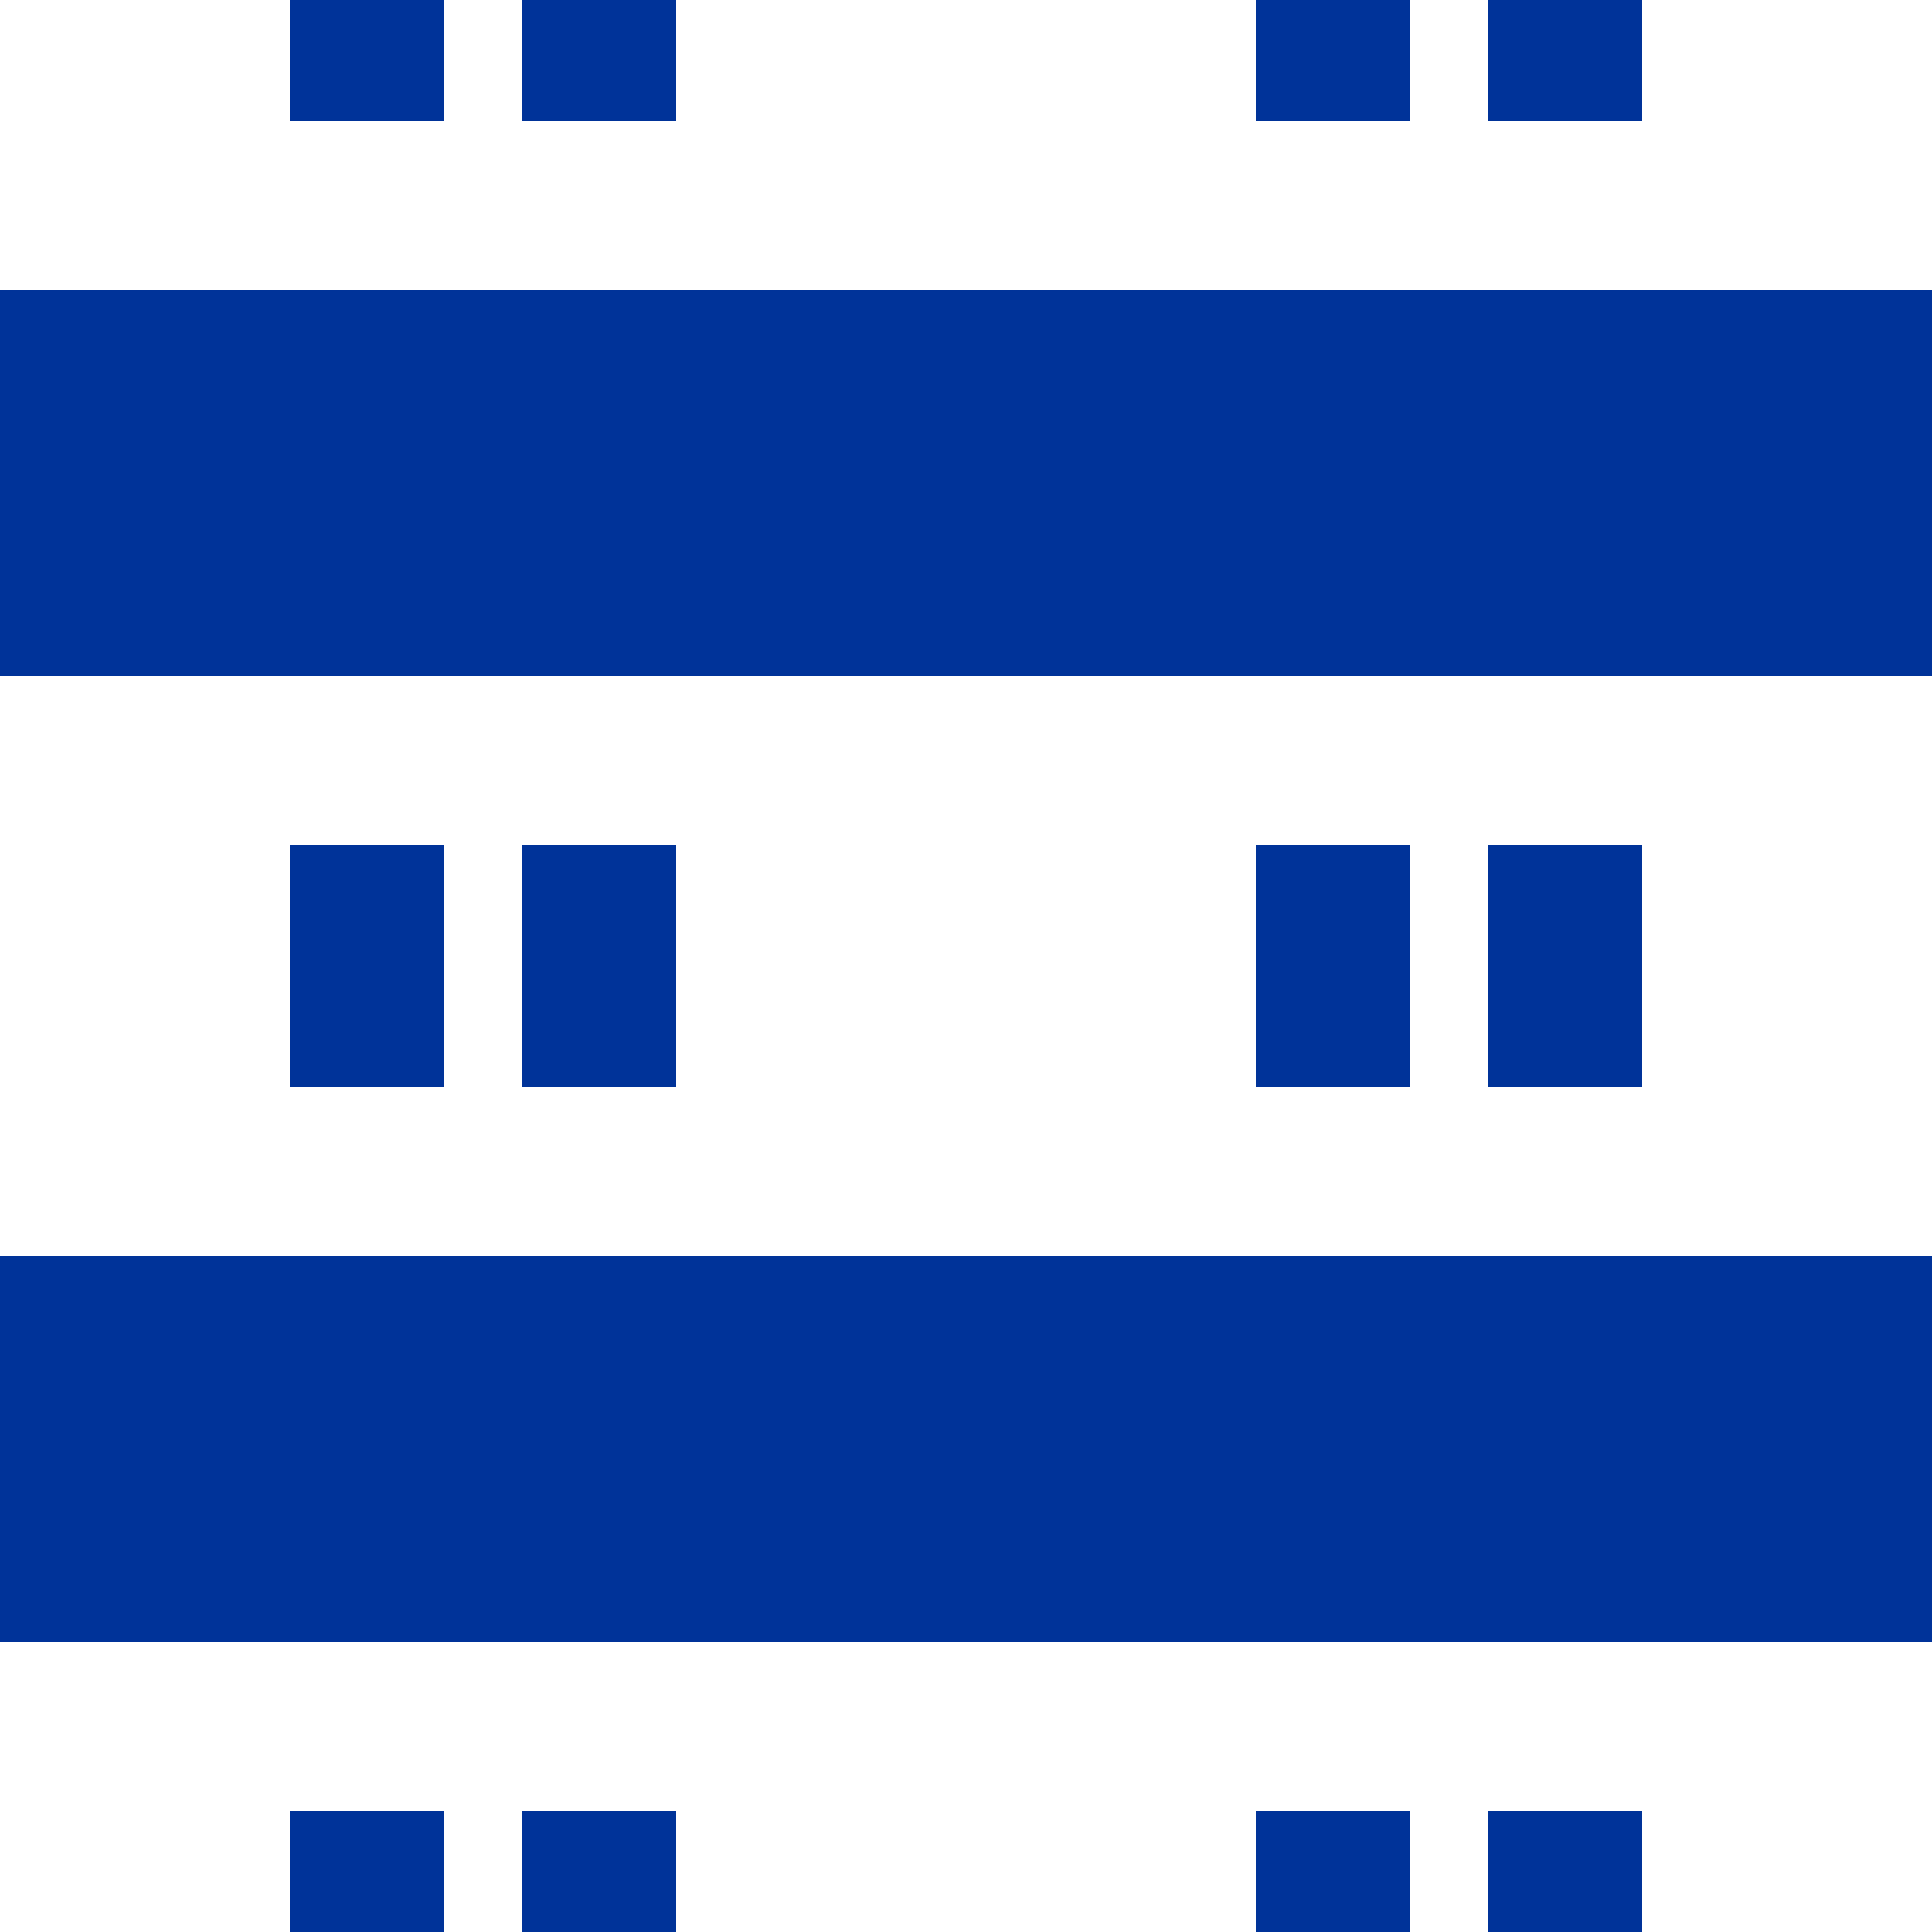
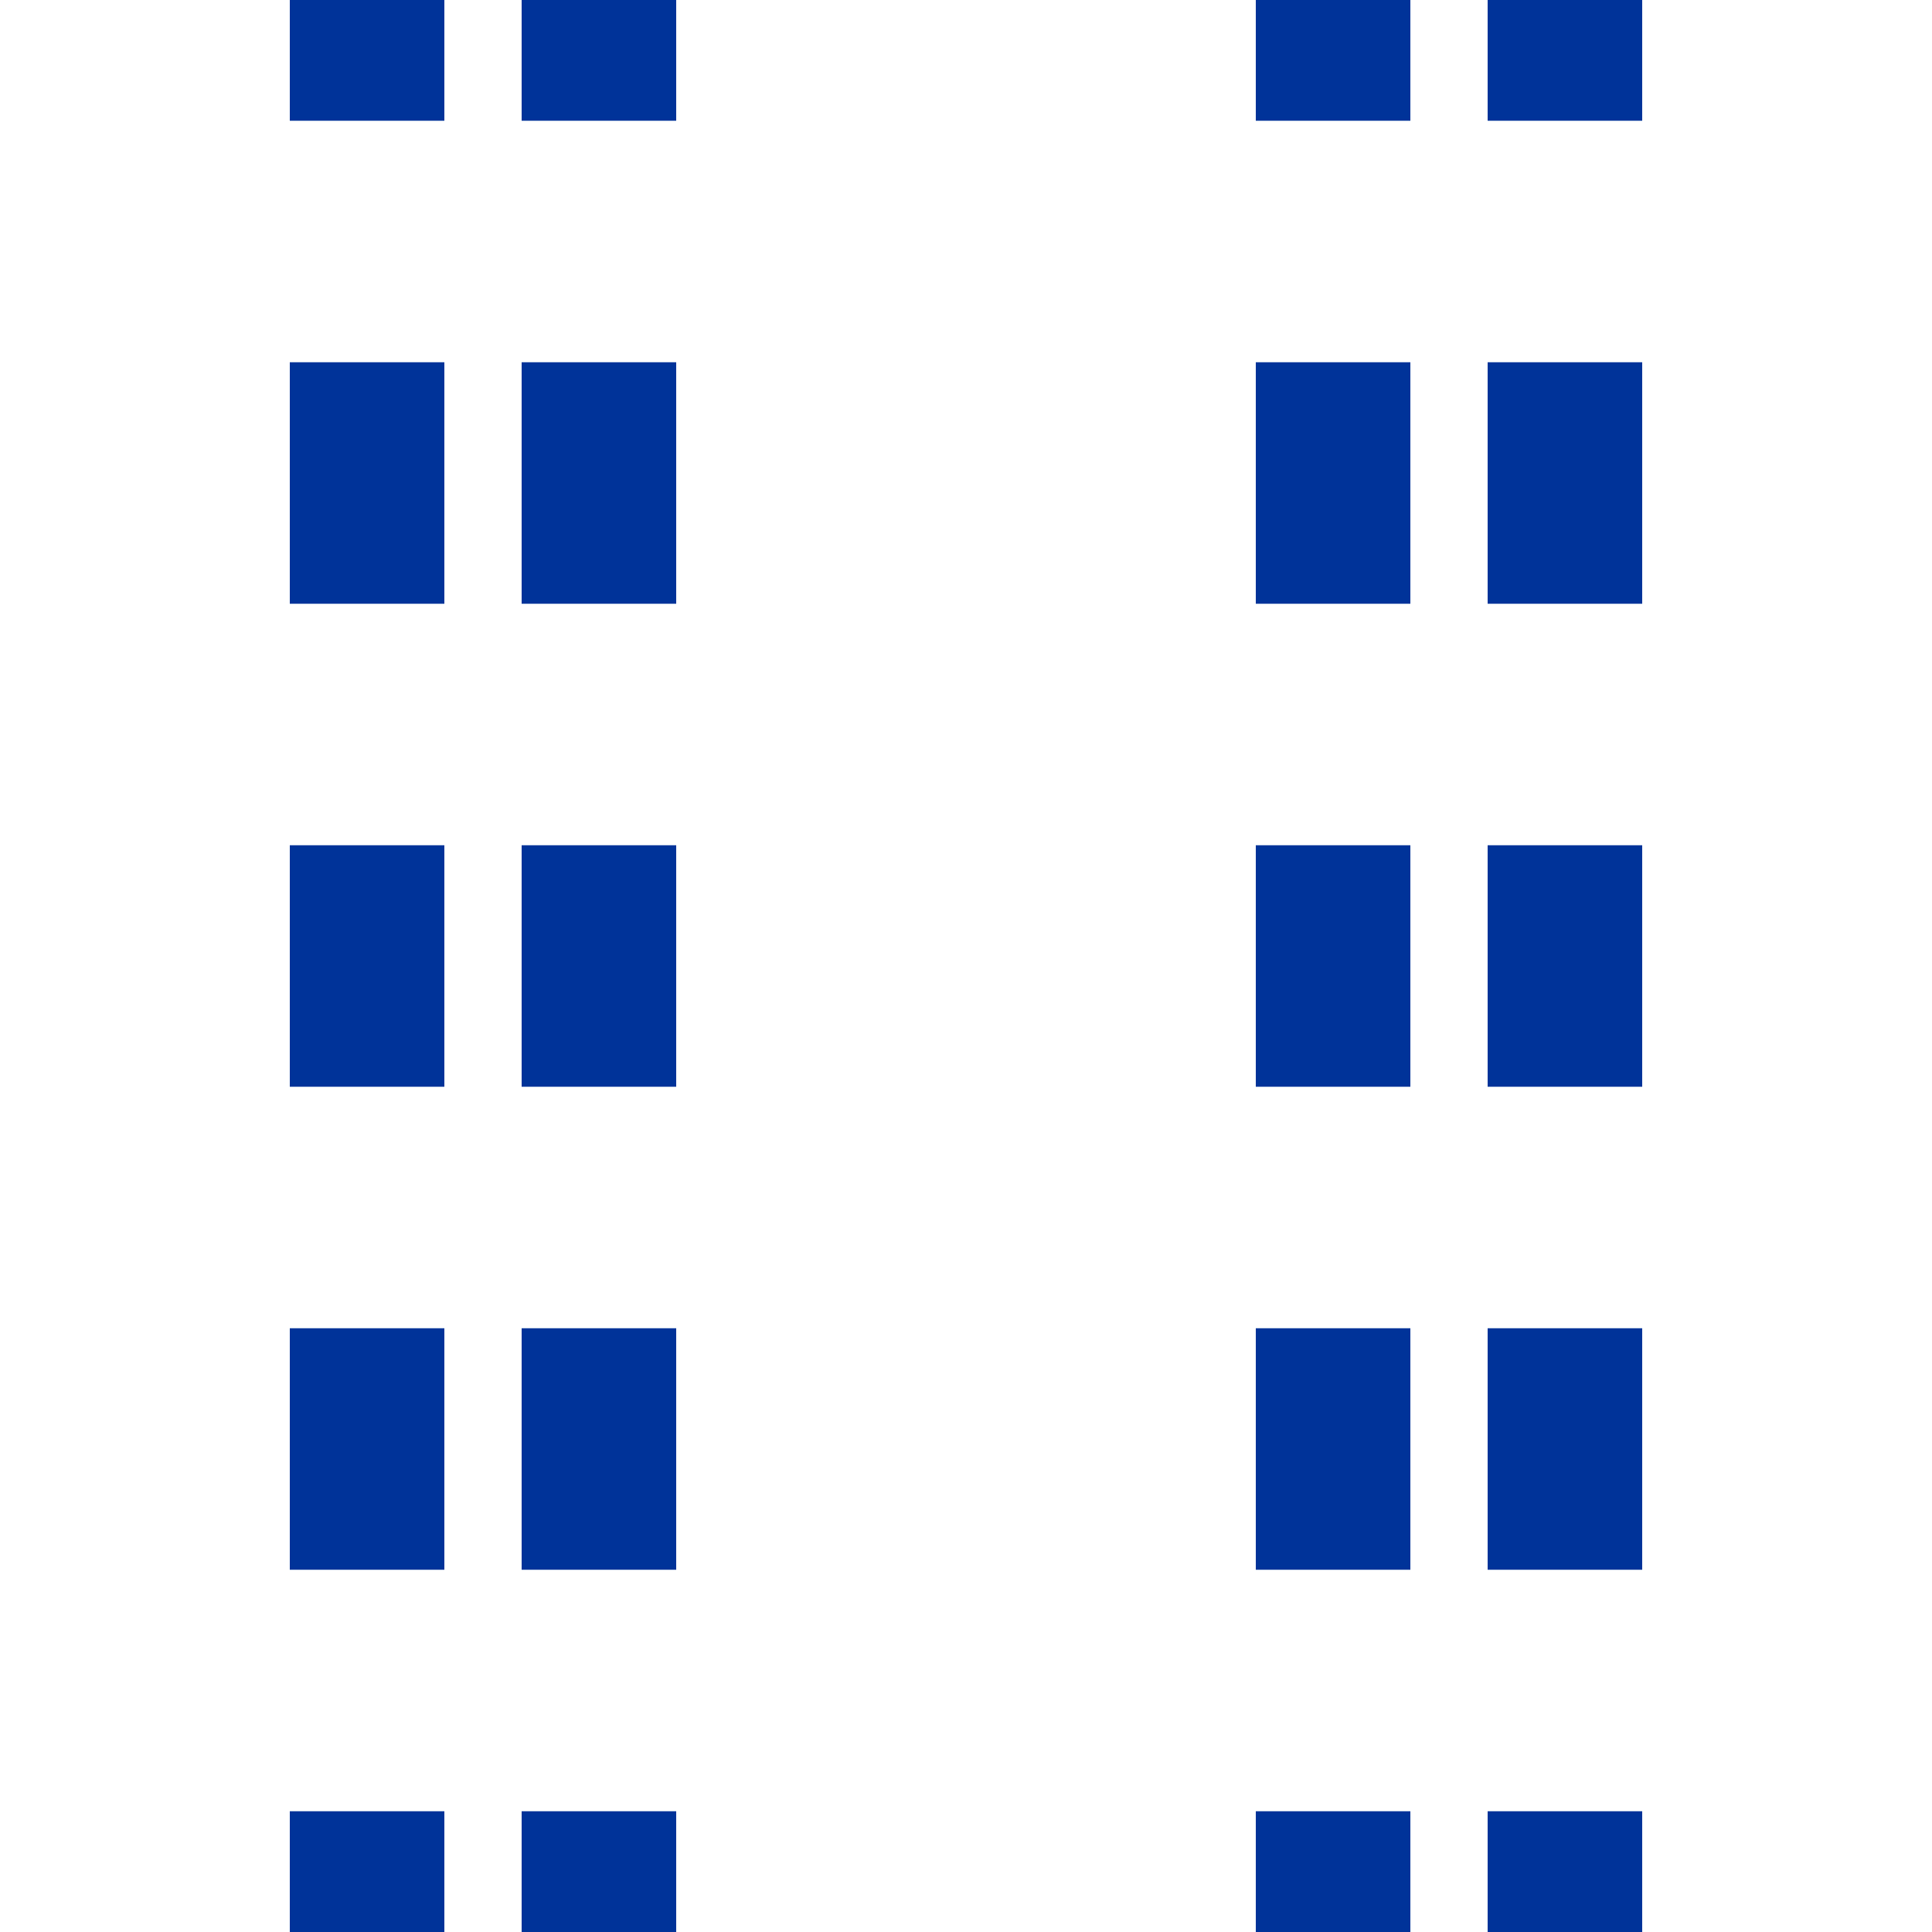
<svg xmlns="http://www.w3.org/2000/svg" width="500" height="500">
  <title>utvKRZv</title>
  <g stroke="#003399" fill="none">
    <path d="M 95,-31.25 V 500 M 155,-31.25 V 500 M 345,-31.25 V 500 M 405,-31.25 V 500" stroke-width="40" stroke-dasharray="62.5" />
-     <path d="M 0,125 H 500 M 0,375 H 500" stroke-width="100" />
  </g>
</svg>